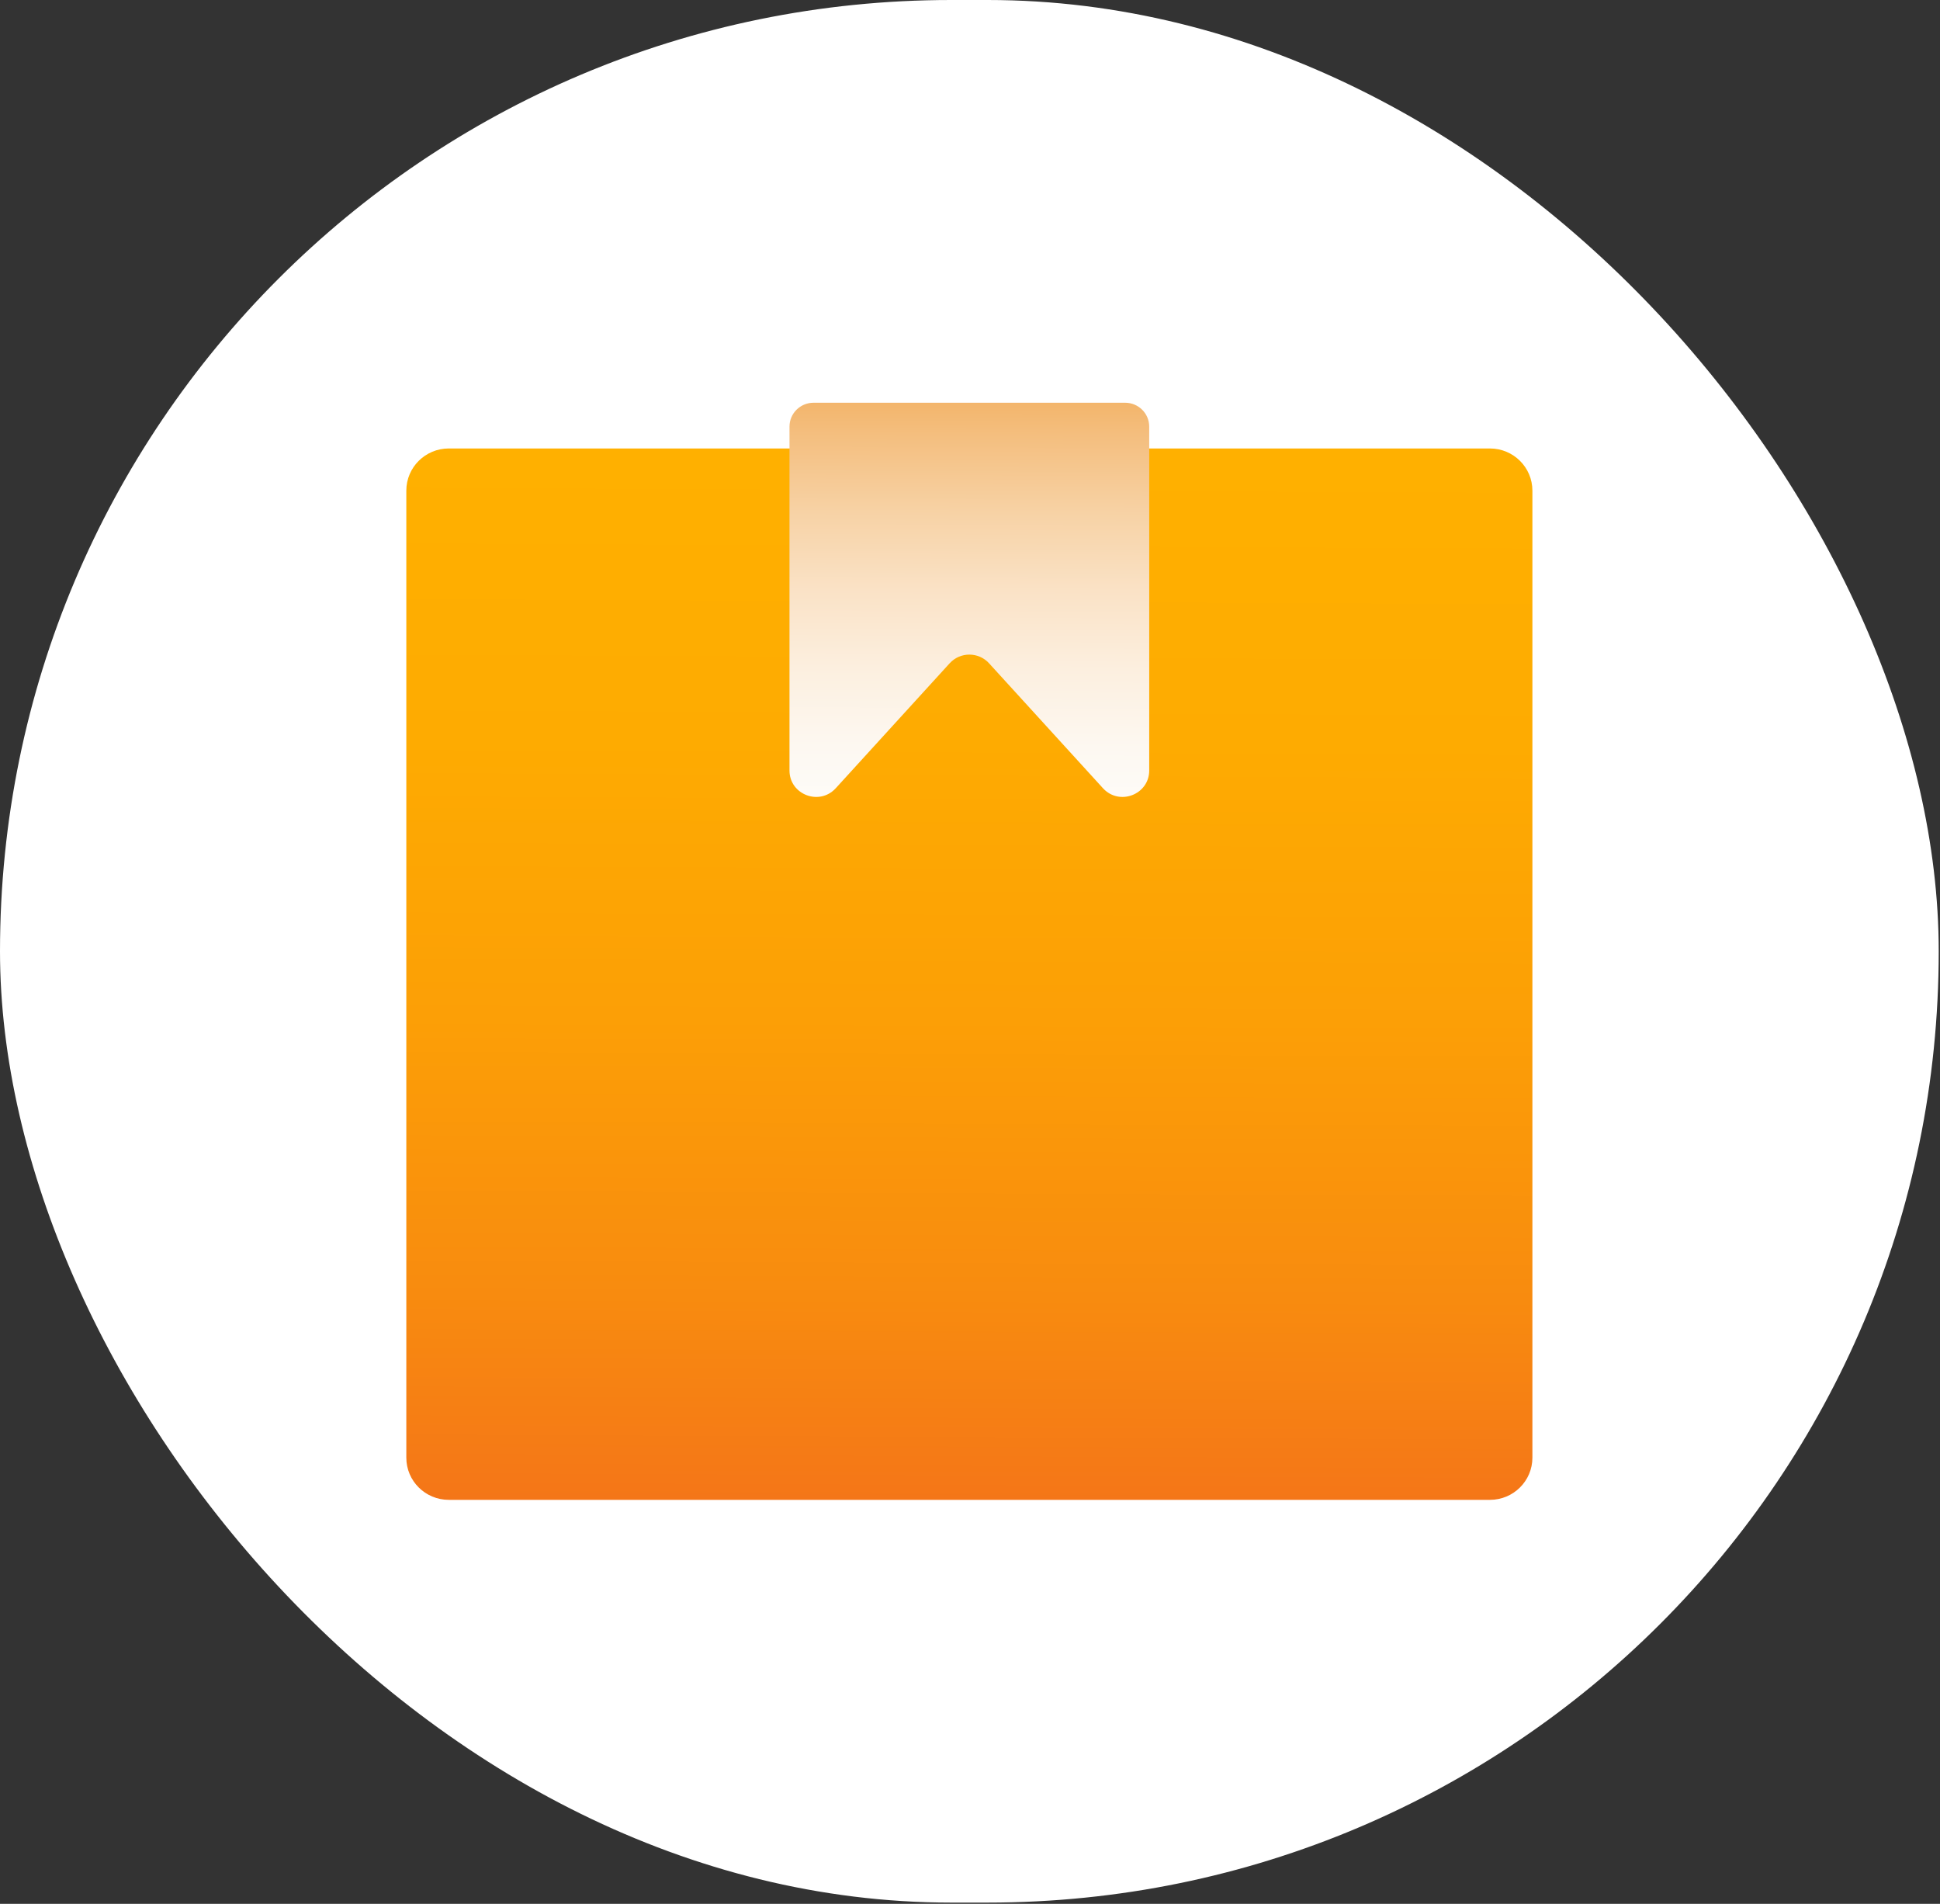
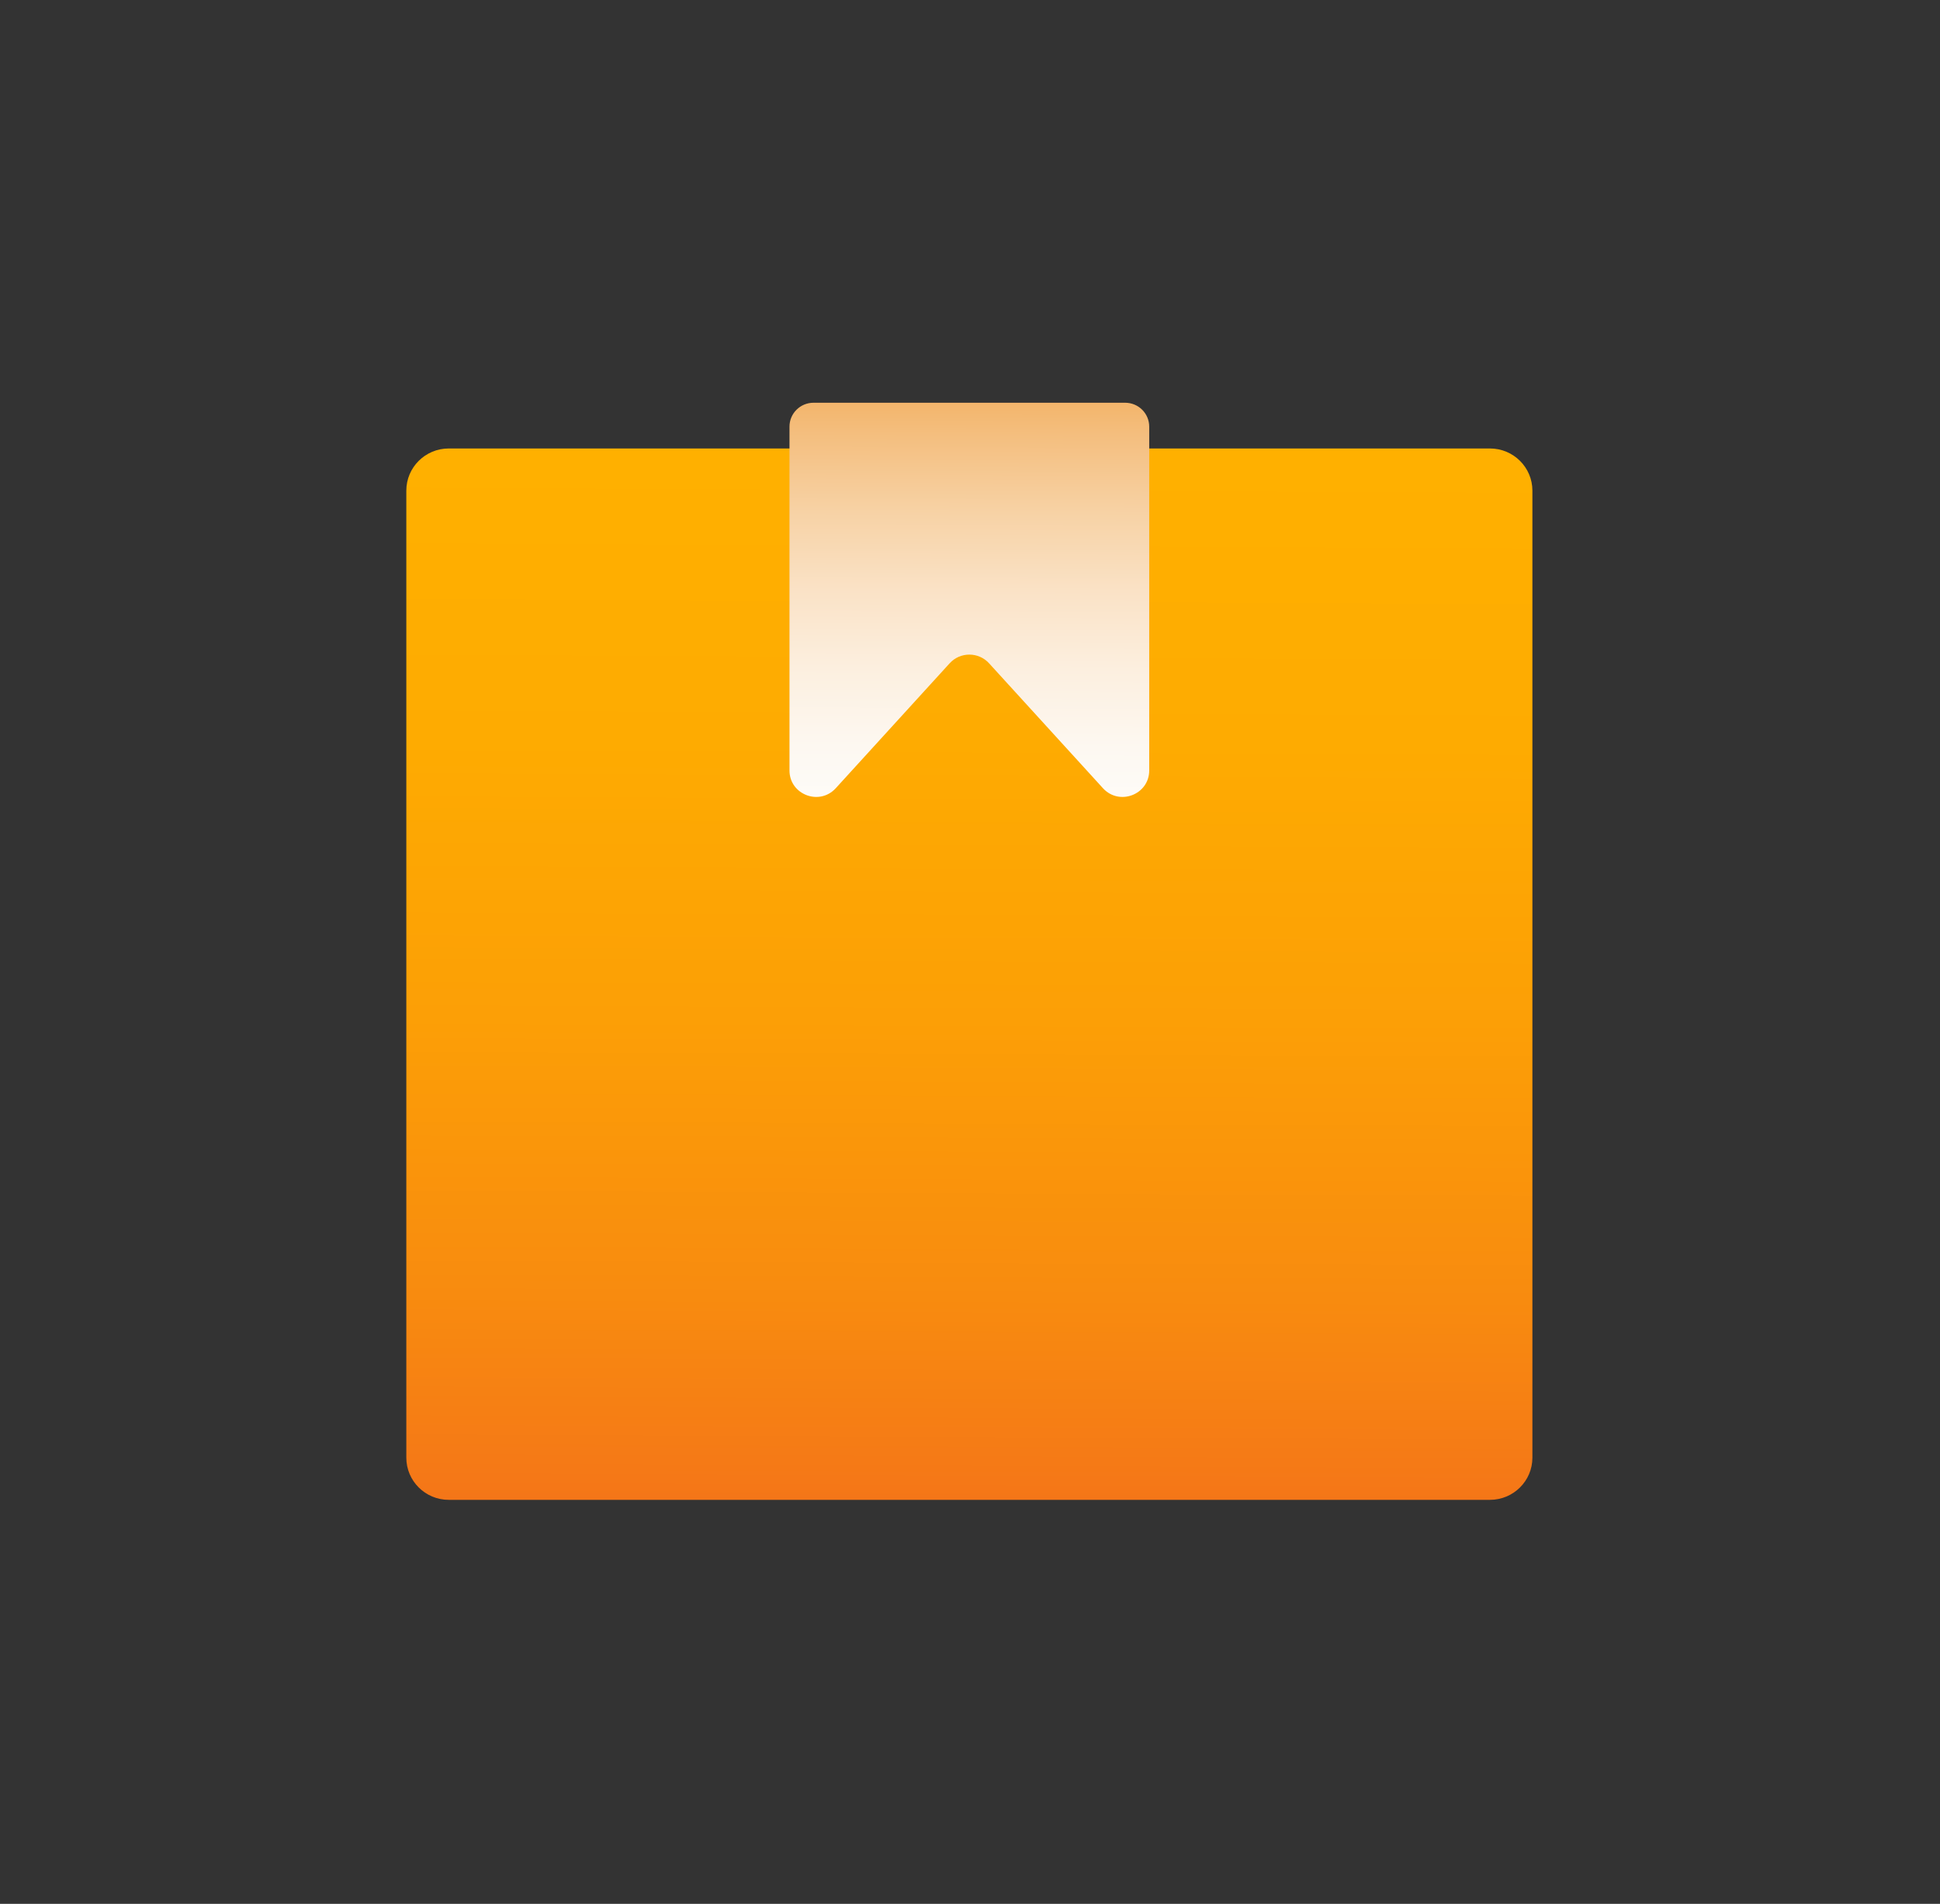
<svg xmlns="http://www.w3.org/2000/svg" width="106" height="104" viewBox="0 0 106 104" fill="none">
  <rect x="0" y="0" width="106" height="104" fill="#333333" stroke="none" />
-   <rect width="105.93" height="103.93" rx="51.965" fill="white" />
-   <path d="M81.409 24.498H24.52C23.239 24.498 22.201 25.53 22.201 26.802V79.626C22.201 80.898 23.239 81.93 24.52 81.93H81.409C82.69 81.93 83.729 80.898 83.729 79.626V26.802C83.729 25.53 82.69 24.498 81.409 24.498Z" fill="url(#paint0_linear_996_1408)" />
+   <path d="M81.409 24.498H24.52C23.239 24.498 22.201 25.53 22.201 26.802V79.626C22.201 80.898 23.239 81.93 24.52 81.93H81.409C82.69 81.93 83.729 80.898 83.729 79.626V26.802C83.729 25.53 82.69 24.498 81.409 24.498" fill="url(#paint0_linear_996_1408)" />
  <path d="M60.264 43.056L54.041 36.232C53.465 35.6 52.465 35.6 51.889 36.232L45.666 43.056C44.774 44.035 43.137 43.408 43.137 42.088V23.305C43.137 22.584 43.725 22 44.451 22H61.478C62.204 22 62.792 22.584 62.792 23.305V42.088C62.792 43.408 61.156 44.035 60.264 43.056Z" fill="url(#paint1_linear_996_1408)" />
  <defs>
    <linearGradient id="paint0_linear_996_1408" x1="54.085" y1="-191.53" x2="52.368" y2="188.794" gradientUnits="userSpaceOnUse">
      <stop offset="0.57" stop-color="#FFB000" />
      <stop offset="0.61" stop-color="#FEAB01" />
      <stop offset="0.65" stop-color="#FC9F06" />
      <stop offset="0.69" stop-color="#F88B0F" />
      <stop offset="0.73" stop-color="#F36E1B" />
      <stop offset="0.76" stop-color="#ED4A2A" />
      <stop offset="0.77" stop-color="#EC412E" />
    </linearGradient>
    <linearGradient id="paint1_linear_996_1408" x1="53.384" y1="-58.913" x2="52.74" y2="83.553" gradientUnits="userSpaceOnUse">
      <stop offset="0.53" stop-color="#EE9428" />
      <stop offset="0.55" stop-color="#F1A850" />
      <stop offset="0.58" stop-color="#F4BE7E" />
      <stop offset="0.61" stop-color="#F7D2A5" />
      <stop offset="0.64" stop-color="#FAE2C6" />
      <stop offset="0.67" stop-color="#FCEFDF" />
      <stop offset="0.7" stop-color="#FDF8F1" />
      <stop offset="0.73" stop-color="#FEFDFB" />
      <stop offset="0.77" stop-color="white" />
    </linearGradient>
  </defs>
</svg>